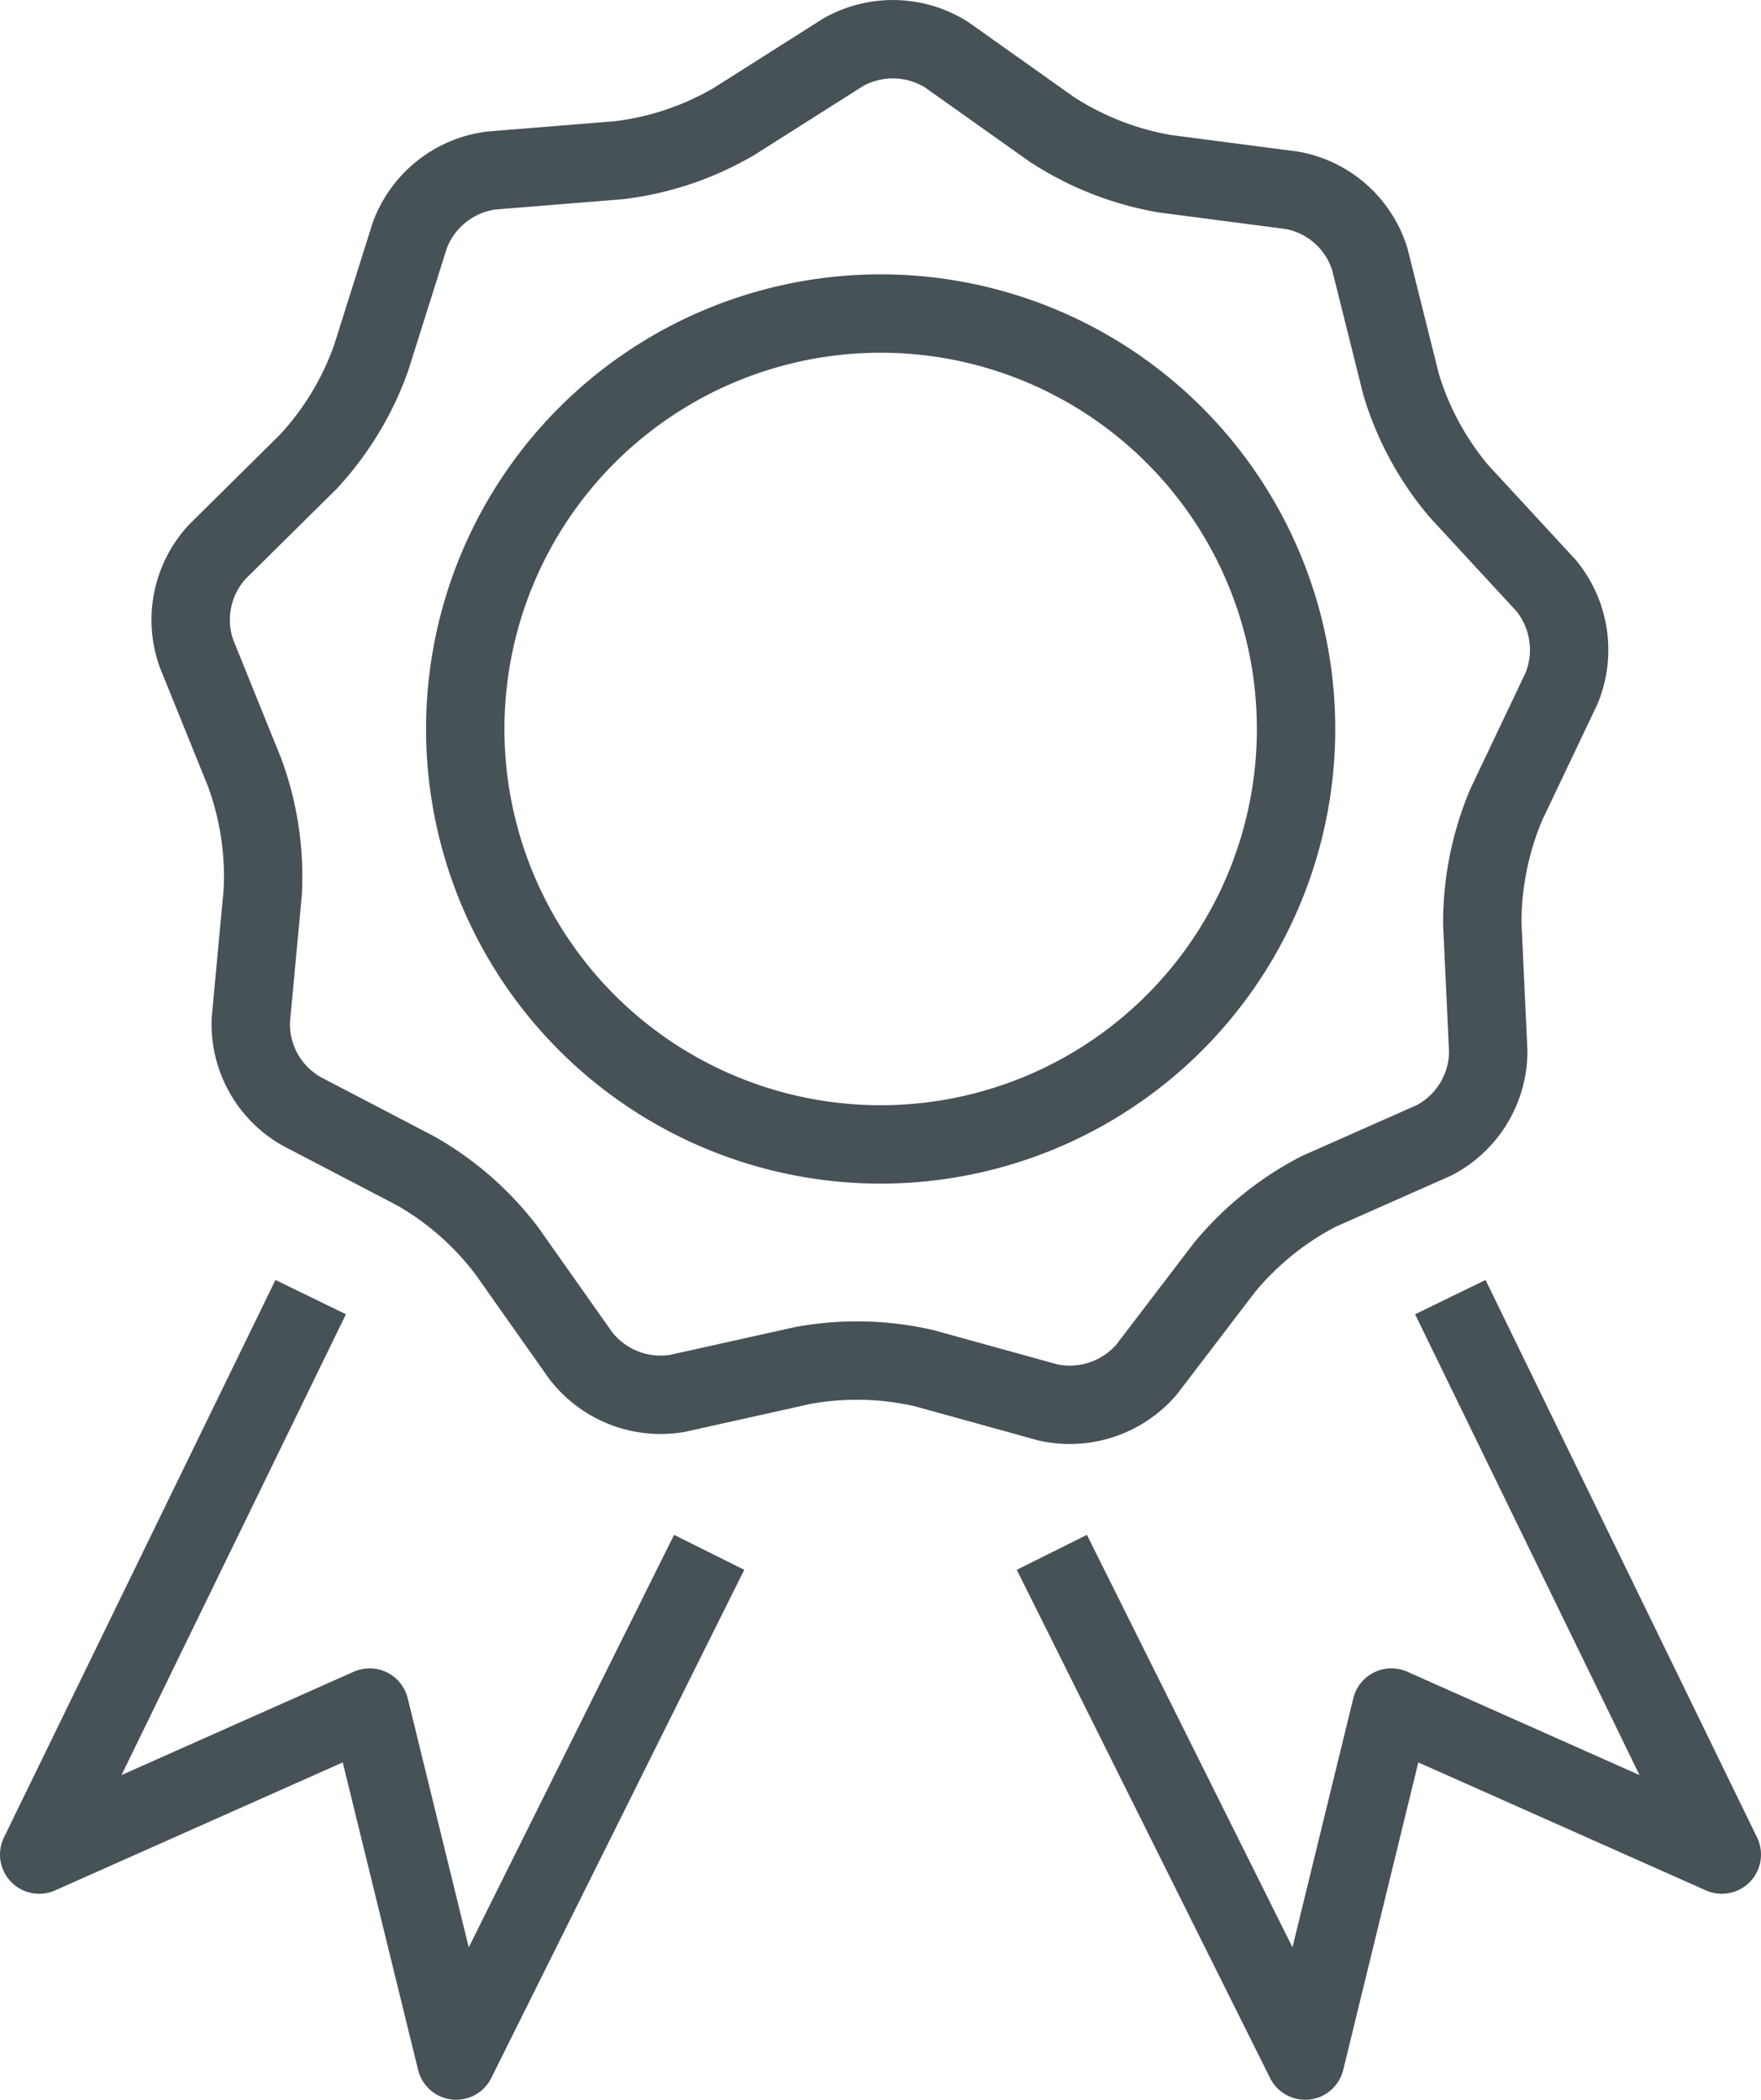
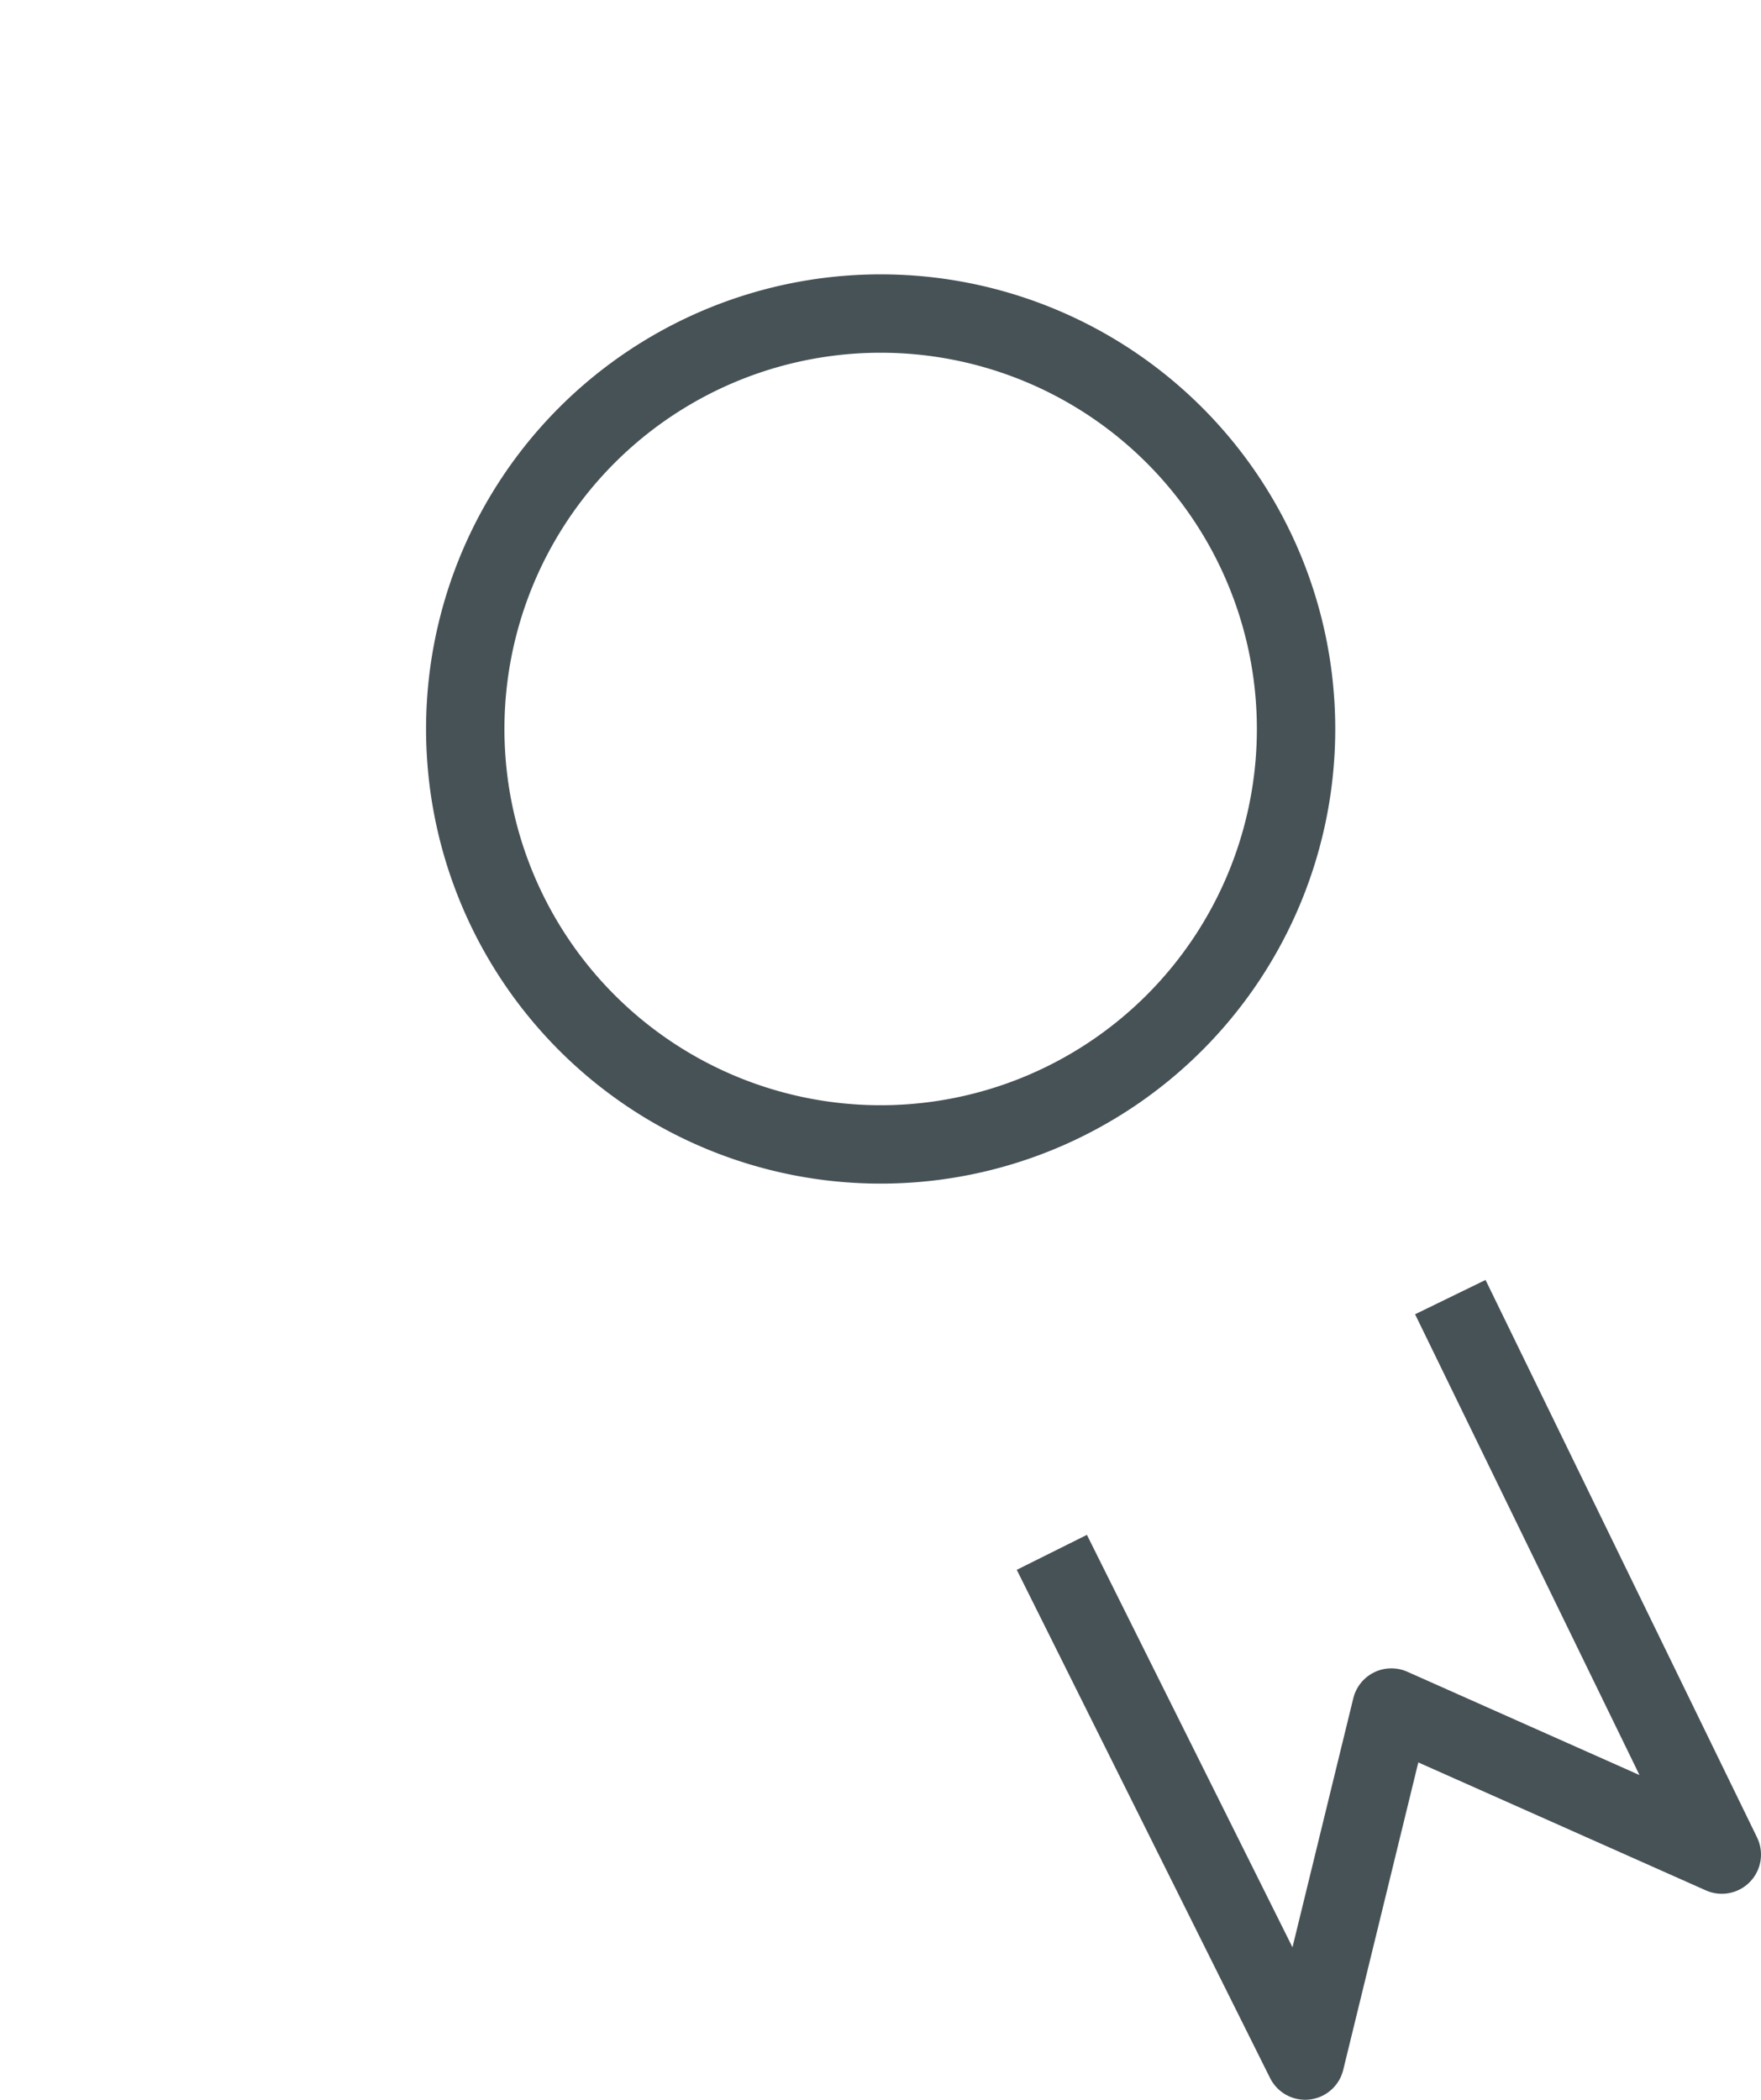
<svg xmlns="http://www.w3.org/2000/svg" viewBox="0 0 56.17 66.97">
  <defs>
    <style>.cls-1{fill:none;stroke:#475257;stroke-linejoin:round;stroke-width:2.5px;}</style>
  </defs>
  <g id="Layer_2" data-name="Layer 2">
    <g id="Livello_1" data-name="Livello 1">
-       <path class="cls-1" d="M26.89,1.67a3.22,3.22,0,0,1,3.31.08l3.34,2.37a9.58,9.58,0,0,0,3.61,1.42l4.06.53a3.19,3.19,0,0,1,2.48,2.19l1,4a9.52,9.52,0,0,0,1.85,3.41l2.77,3a3.23,3.23,0,0,1,.5,3.28l-1.76,3.7a9.7,9.7,0,0,0-.77,3.8l.19,4.09a3.21,3.21,0,0,1-1.73,2.83L42.06,38a9.66,9.66,0,0,0-3,2.42l-2.48,3.25a3.23,3.23,0,0,1-3.15,1.06l-3.94-1.09a9.57,9.57,0,0,0-3.88-.09l-4,.89a3.22,3.22,0,0,1-3.09-1.21L16.17,39.9a9.56,9.56,0,0,0-2.92-2.56L9.63,35.45A3.2,3.2,0,0,1,8,32.54l.38-4.08a9.61,9.61,0,0,0-.58-3.83L6.27,20.85a3.2,3.2,0,0,1,.66-3.25l2.91-2.88a9.56,9.56,0,0,0,2-3.31l1.23-3.9a3.21,3.21,0,0,1,2.59-2.07l4.08-.33a9.51,9.51,0,0,0,3.68-1.24Z" />
-       <polyline class="cls-1" points="22.62 49.51 14.55 65.72 11.79 54.46 1.25 59.15 9.91 41.37" />
      <polyline class="cls-1" points="33.55 49.51 41.63 65.72 44.38 54.46 54.92 59.15 46.26 41.37" />
      <path class="cls-1" d="M28.09,10A13.25,13.25,0,1,1,14.84,23.29,13.25,13.25,0,0,1,28.09,10Z" />
    </g>
  </g>
</svg>